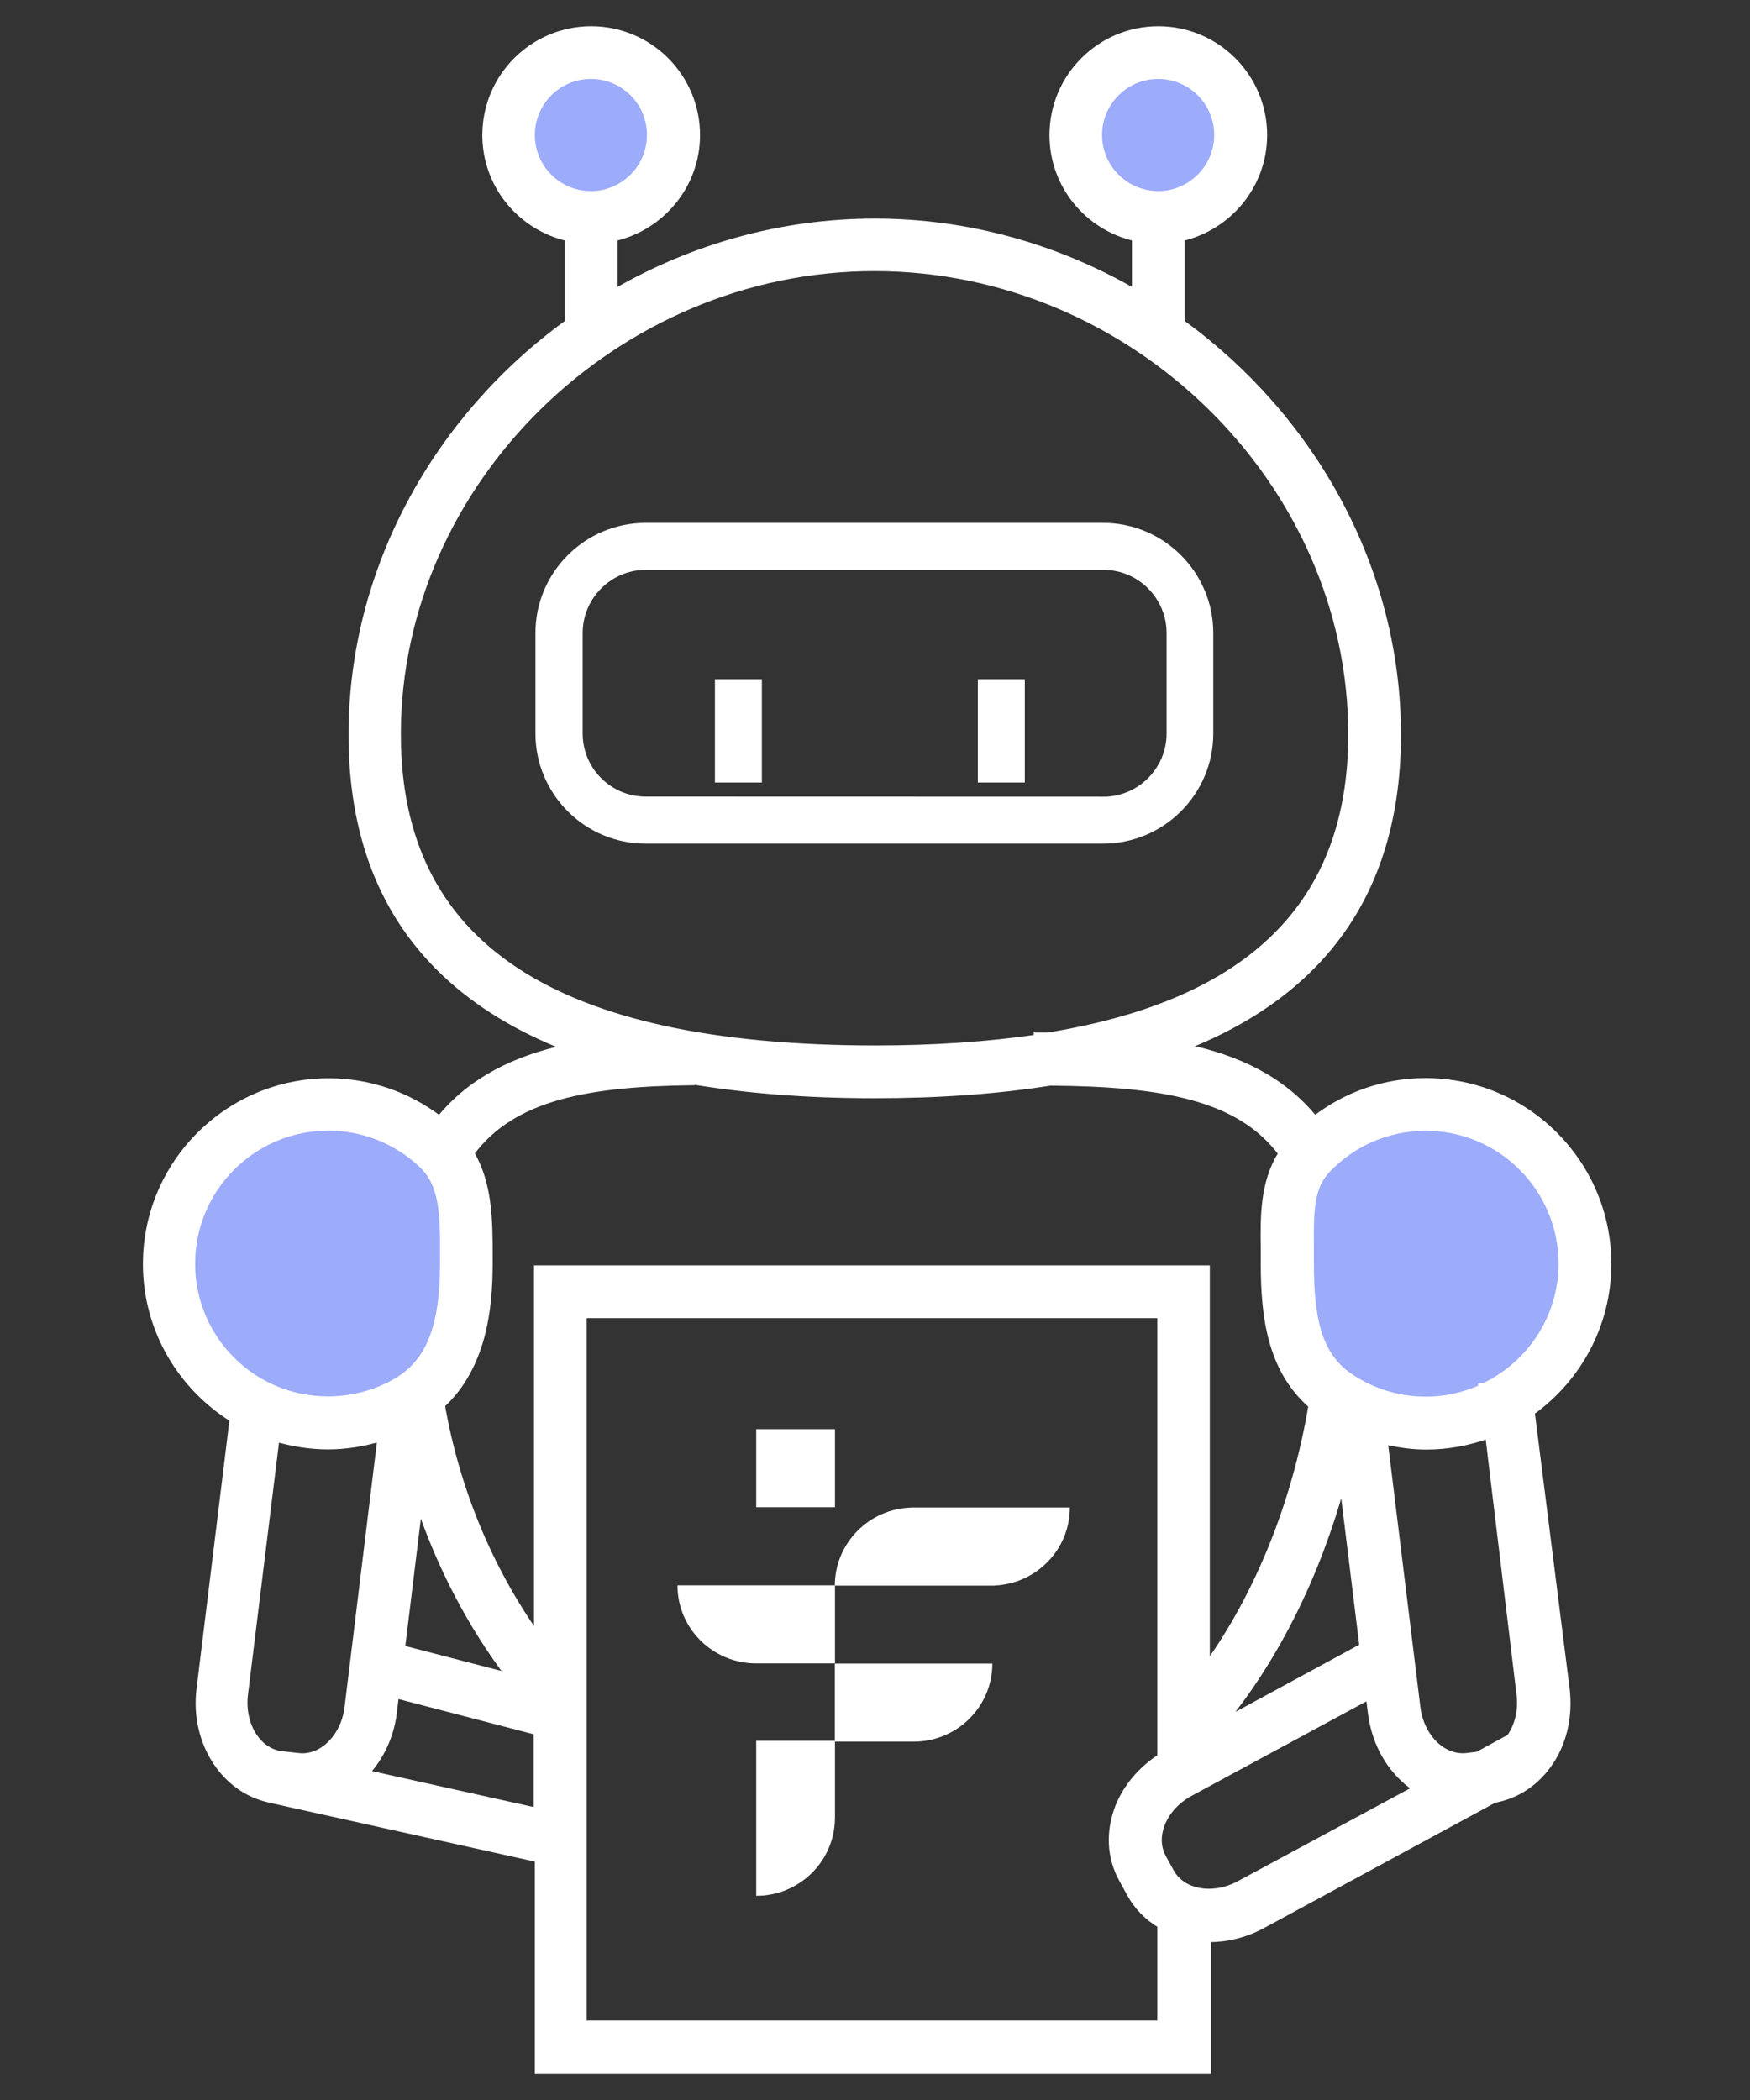
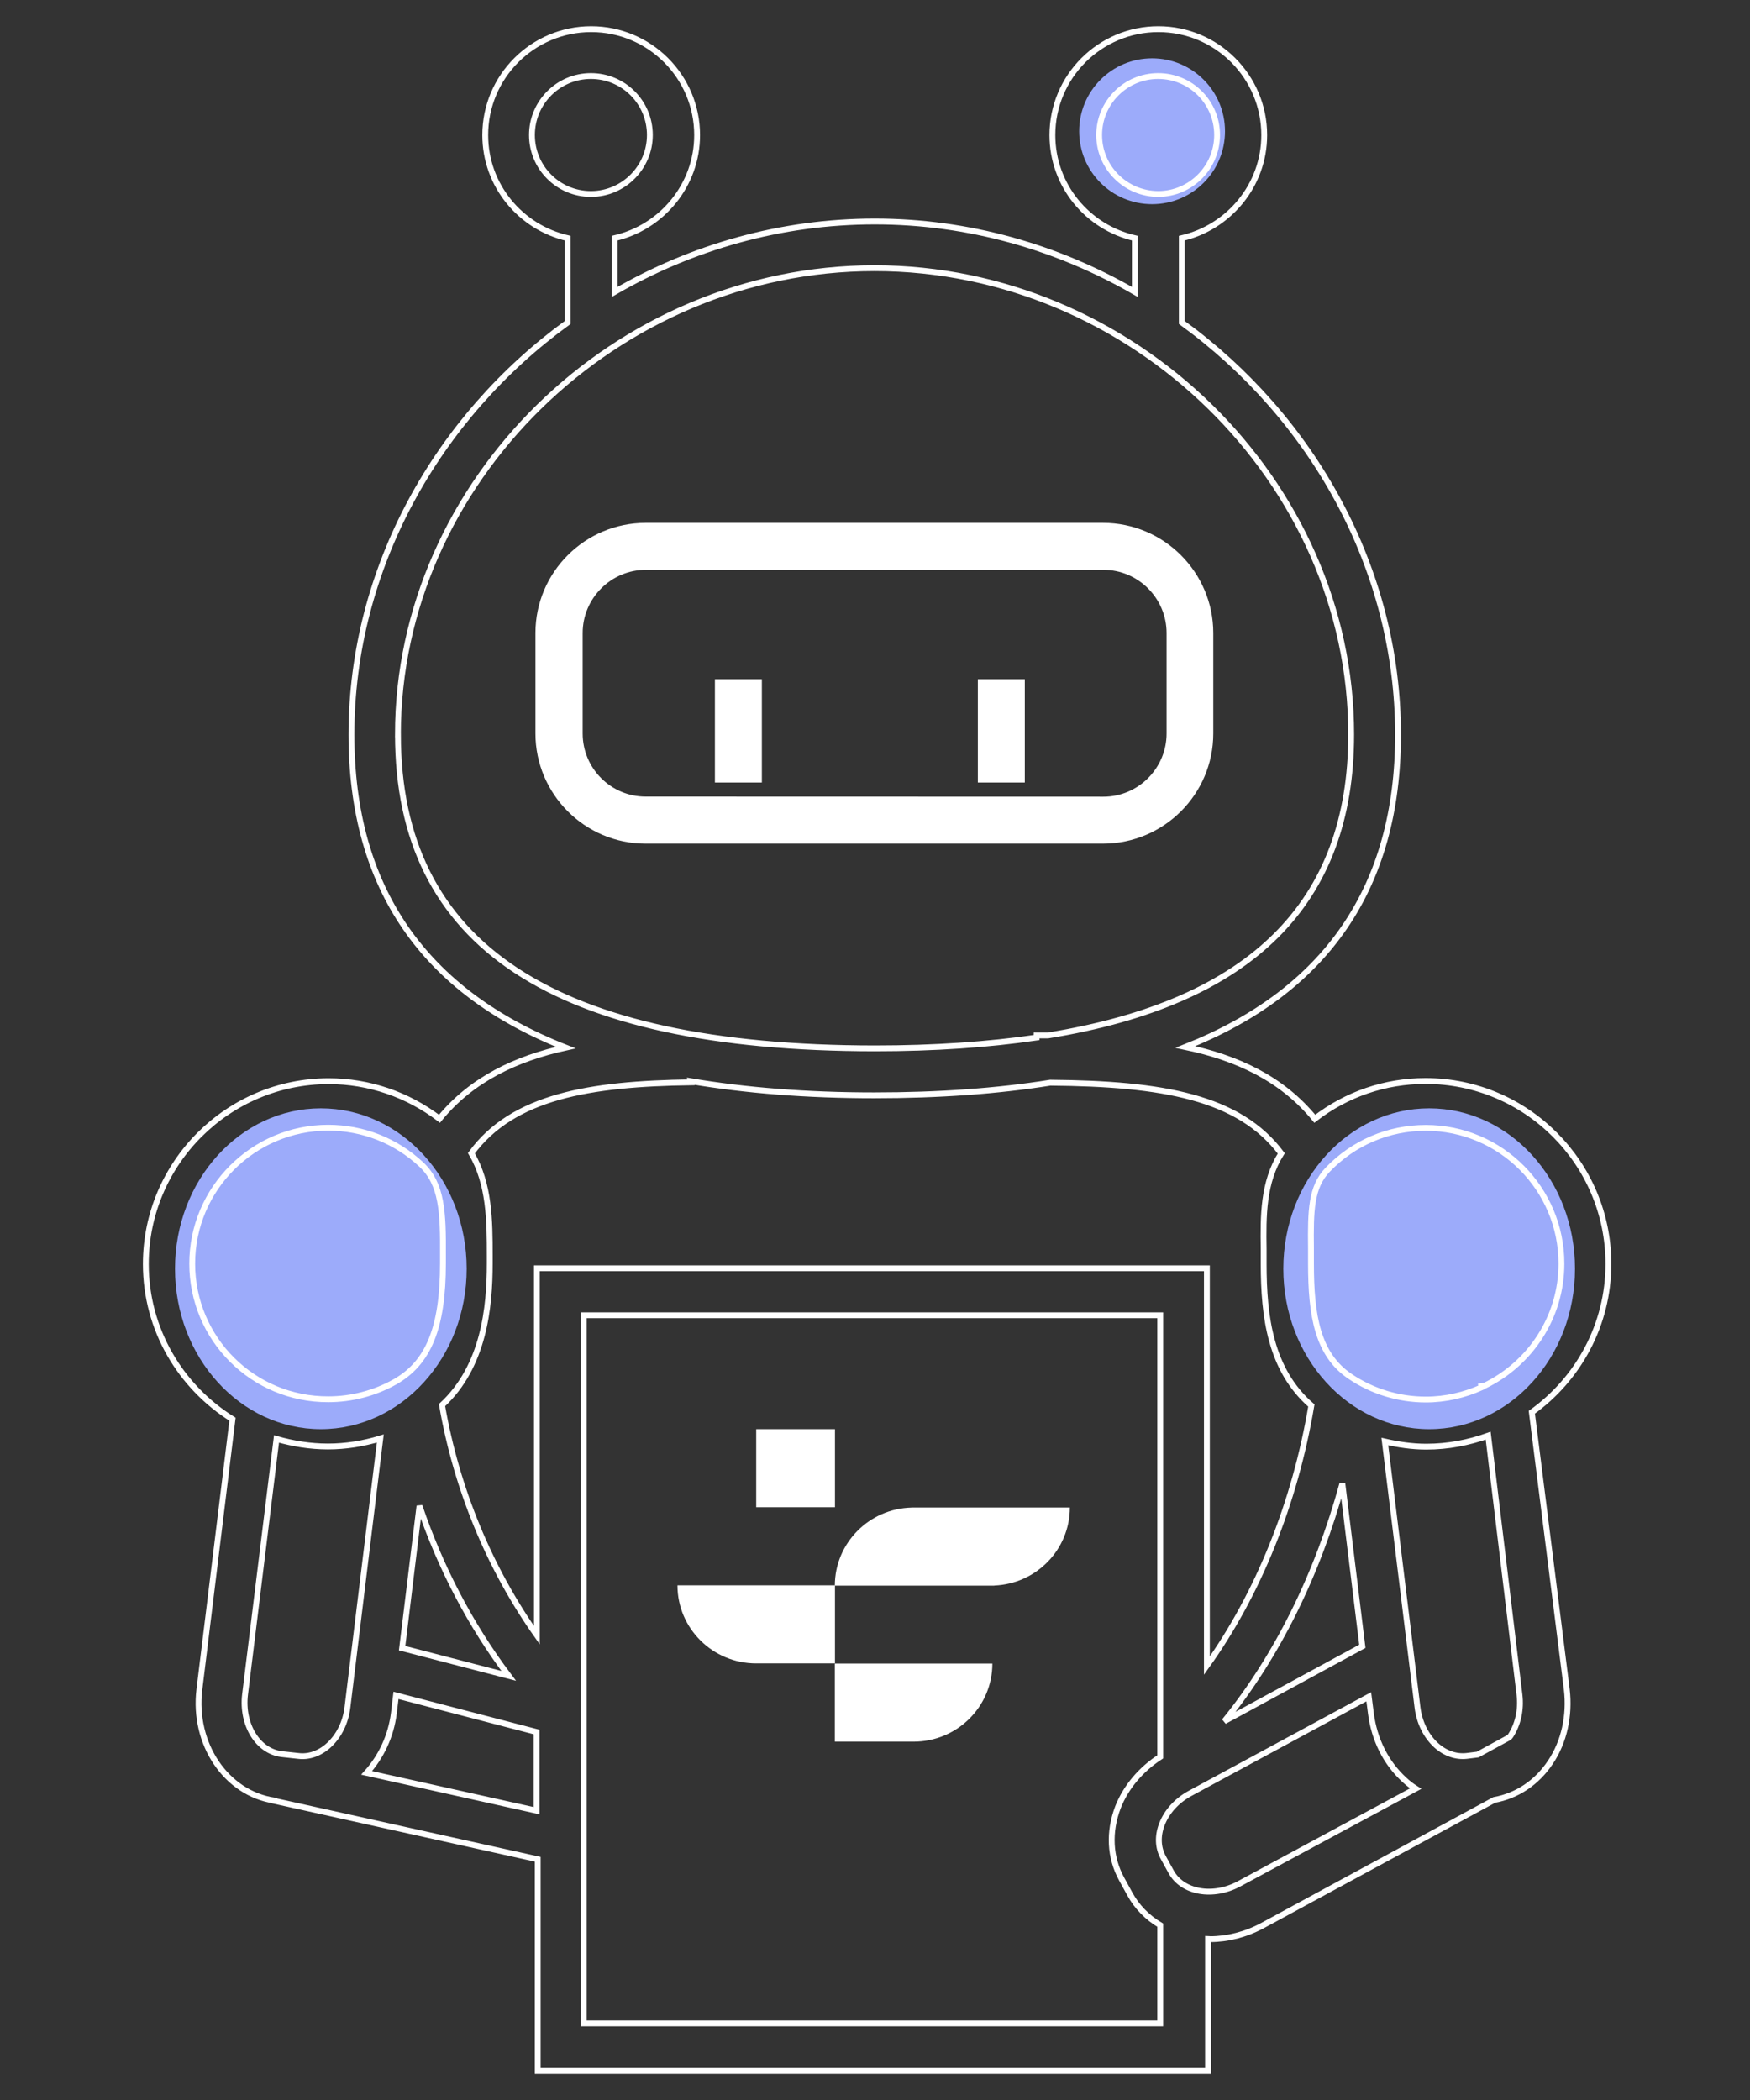
<svg xmlns="http://www.w3.org/2000/svg" width="60" height="72" viewBox="0 0 60 72" fill="none">
  <rect x="0" y="0" width="60" height="72" fill="#333333" stroke="none" />
-   <circle cx="20.5" cy="4.5" r="2.5" fill="#9CABFA" />
  <circle cx="39.5" cy="4.5" r="2.5" fill="#9CABFA" />
  <ellipse cx="11" cy="43.5" rx="5" ry="5.5" fill="#9CABFA" />
  <ellipse cx="49" cy="43.5" rx="5" ry="5.5" fill="#9CABFA" />
  <path d="M41.598 25.149V21.703C41.598 19.628 39.906 17.927 37.821 17.927H22.134C20.059 17.927 18.358 19.618 18.358 21.703V25.149C18.358 27.224 20.05 28.925 22.134 28.925H37.821C39.909 28.922 41.598 27.224 41.598 25.149ZM19.977 25.149V21.703C19.977 20.511 20.952 19.537 22.144 19.537H37.831C39.023 19.537 39.997 20.511 39.997 21.703V25.149C39.997 26.341 39.023 27.316 37.831 27.316L22.134 27.312C20.945 27.312 19.977 26.341 19.977 25.149Z" fill="white" />
  <mask id="path-6-outside-1_3222_100" maskUnits="userSpaceOnUse" x="4" y="0" width="52" height="72" fill="black">
    <rect fill="white" x="4" width="52" height="72" />
    <path d="M52.52 48.42C54.105 47.285 55.146 45.427 55.146 43.333C55.146 39.88 52.338 37.063 48.876 37.063C47.477 37.063 46.163 37.522 45.078 38.358C43.958 36.981 42.405 36.264 40.641 35.897C45.48 33.982 47.933 30.406 47.933 25.19C47.933 19.473 44.977 14.291 40.519 11.056V8.166C42.128 7.795 43.345 6.355 43.345 4.632C43.345 2.629 41.72 1 39.714 1C37.711 1 36.082 2.626 36.082 4.632C36.082 6.355 37.289 7.795 38.909 8.166V10.009C36.261 8.48 33.211 7.594 29.991 7.594C26.771 7.594 23.712 8.48 21.074 10.009V8.166C22.684 7.795 23.901 6.355 23.901 4.632C23.901 2.629 22.275 1 20.269 1C18.266 1 16.637 2.626 16.637 4.632C16.637 6.355 17.845 7.795 19.464 8.166V11.056C15.005 14.291 12.05 19.476 12.05 25.19C12.05 30.422 14.521 34.003 19.398 35.918C17.684 36.295 16.163 37.013 15.068 38.358C13.98 37.528 12.653 37.069 11.27 37.069C7.817 37.069 5 39.877 5 43.339C5 45.584 6.192 47.549 7.971 48.659L6.836 57.926C6.61 59.794 7.754 61.485 9.405 61.734V61.743L18.436 63.746V71H41.418V66.475C41.443 66.475 41.465 66.485 41.491 66.485C42.085 66.485 42.707 66.331 43.286 66.019L51.232 61.712C52.005 61.573 52.688 61.124 53.156 60.422C53.631 59.715 53.823 58.822 53.719 57.926L52.52 48.42ZM37.685 4.629C37.685 3.519 38.588 2.607 39.707 2.607C40.826 2.607 41.729 3.51 41.729 4.629C41.729 5.739 40.826 6.642 39.726 6.651H39.701C38.588 6.642 37.685 5.742 37.685 4.629ZM18.238 4.629C18.238 3.519 19.14 2.607 20.259 2.607C21.379 2.607 22.281 3.51 22.281 4.629C22.281 5.739 21.379 6.642 20.278 6.651H20.244C19.134 6.642 18.238 5.742 18.238 4.629ZM52.096 58.102C52.158 58.618 52.048 59.118 51.791 59.511C51.775 59.536 51.759 59.552 51.743 59.568L50.665 60.156L50.288 60.203C49.916 60.244 49.545 60.115 49.234 59.832C48.888 59.511 48.662 59.052 48.599 58.536L47.48 49.424C47.939 49.528 48.413 49.6 48.898 49.6C49.646 49.6 50.353 49.462 51.023 49.223L52.096 58.102ZM46.024 50.867L46.709 56.445L41.977 59.014C43.788 56.791 45.181 53.958 46.024 50.867ZM53.535 43.324C53.535 45.167 52.457 46.754 50.904 47.509L50.791 47.525L50.8 47.566C50.212 47.83 49.567 47.984 48.885 47.984C47.961 47.984 47.058 47.71 46.294 47.195C45.175 46.446 44.948 45.11 44.948 43.324V42.792C44.933 41.513 44.948 40.698 45.521 40.104C46.407 39.18 47.605 38.67 48.885 38.67C51.451 38.67 53.535 40.758 53.535 43.324ZM13.643 25.181C13.643 16.518 21.12 9.195 29.984 9.195C38.848 9.195 46.326 16.512 46.326 25.181C46.326 30.96 42.904 34.366 35.934 35.501H35.541V35.573C33.883 35.815 32.038 35.944 29.994 35.944C18.985 35.934 13.644 32.416 13.644 25.181L13.643 25.181ZM23.686 37.07C25.56 37.385 27.654 37.554 29.972 37.554C32.185 37.554 34.198 37.41 36.009 37.121C39.873 37.152 42.489 37.62 43.929 39.545C43.301 40.542 43.31 41.696 43.326 42.821V43.328C43.326 45.139 43.552 46.965 44.961 48.189C44.398 51.538 43.134 54.653 41.379 57.106V43.484H18.407V56.065C16.781 53.764 15.652 51.044 15.155 48.176C16.596 46.84 16.791 44.818 16.791 43.321V43.057C16.791 41.84 16.781 40.595 16.162 39.538C17.586 37.598 20.202 37.155 23.696 37.108L23.686 37.07ZM14.382 51.632C15.099 53.742 16.13 55.719 17.441 57.458L13.787 56.509L14.382 51.632ZM6.59 43.325C6.59 40.756 8.684 38.665 11.25 38.665C12.448 38.665 13.583 39.114 14.454 39.935C15.155 40.602 15.196 41.554 15.187 43.051V43.315C15.187 45.513 14.696 46.727 13.536 47.381C12.844 47.768 12.055 47.975 11.259 47.975C8.675 47.985 6.59 45.9 6.59 43.325ZM8.401 58.103L9.48 49.336C10.043 49.496 10.63 49.594 11.244 49.594C11.857 49.594 12.46 49.496 13.039 49.32L11.913 58.536C11.851 59.052 11.624 59.511 11.278 59.832C10.964 60.121 10.586 60.25 10.225 60.203L9.649 60.14C8.835 60.036 8.282 59.125 8.401 58.103ZM12.571 60.785C13.07 60.228 13.407 59.521 13.505 58.732L13.577 58.128L18.397 59.383V62.081L12.571 60.785ZM39.779 68.495V69.372H20.016V45.095H39.779V60.235C39.119 60.663 38.603 61.267 38.329 61.965C38.009 62.81 38.046 63.678 38.458 64.427L38.732 64.927C38.98 65.386 39.345 65.747 39.779 66.005V68.495ZM42.492 64.583C41.59 65.074 40.537 64.888 40.15 64.171L39.876 63.672C39.7 63.341 39.684 62.948 39.835 62.552C40.005 62.109 40.351 61.731 40.81 61.483L46.929 58.175L47.001 58.738C47.115 59.641 47.517 60.445 48.152 61.024C48.272 61.137 48.401 61.235 48.539 61.323L42.492 64.583Z" />
  </mask>
-   <path d="M52.52 48.42C54.105 47.285 55.146 45.427 55.146 43.333C55.146 39.88 52.338 37.063 48.876 37.063C47.477 37.063 46.163 37.522 45.078 38.358C43.958 36.981 42.405 36.264 40.641 35.897C45.48 33.982 47.933 30.406 47.933 25.19C47.933 19.473 44.977 14.291 40.519 11.056V8.166C42.128 7.795 43.345 6.355 43.345 4.632C43.345 2.629 41.72 1 39.714 1C37.711 1 36.082 2.626 36.082 4.632C36.082 6.355 37.289 7.795 38.909 8.166V10.009C36.261 8.48 33.211 7.594 29.991 7.594C26.771 7.594 23.712 8.48 21.074 10.009V8.166C22.684 7.795 23.901 6.355 23.901 4.632C23.901 2.629 22.275 1 20.269 1C18.266 1 16.637 2.626 16.637 4.632C16.637 6.355 17.845 7.795 19.464 8.166V11.056C15.005 14.291 12.05 19.476 12.05 25.19C12.05 30.422 14.521 34.003 19.398 35.918C17.684 36.295 16.163 37.013 15.068 38.358C13.98 37.528 12.653 37.069 11.27 37.069C7.817 37.069 5 39.877 5 43.339C5 45.584 6.192 47.549 7.971 48.659L6.836 57.926C6.61 59.794 7.754 61.485 9.405 61.734V61.743L18.436 63.746V71H41.418V66.475C41.443 66.475 41.465 66.485 41.491 66.485C42.085 66.485 42.707 66.331 43.286 66.019L51.232 61.712C52.005 61.573 52.688 61.124 53.156 60.422C53.631 59.715 53.823 58.822 53.719 57.926L52.52 48.42ZM37.685 4.629C37.685 3.519 38.588 2.607 39.707 2.607C40.826 2.607 41.729 3.51 41.729 4.629C41.729 5.739 40.826 6.642 39.726 6.651H39.701C38.588 6.642 37.685 5.742 37.685 4.629ZM18.238 4.629C18.238 3.519 19.14 2.607 20.259 2.607C21.379 2.607 22.281 3.51 22.281 4.629C22.281 5.739 21.379 6.642 20.278 6.651H20.244C19.134 6.642 18.238 5.742 18.238 4.629ZM52.096 58.102C52.158 58.618 52.048 59.118 51.791 59.511C51.775 59.536 51.759 59.552 51.743 59.568L50.665 60.156L50.288 60.203C49.916 60.244 49.545 60.115 49.234 59.832C48.888 59.511 48.662 59.052 48.599 58.536L47.48 49.424C47.939 49.528 48.413 49.6 48.898 49.6C49.646 49.6 50.353 49.462 51.023 49.223L52.096 58.102ZM46.024 50.867L46.709 56.445L41.977 59.014C43.788 56.791 45.181 53.958 46.024 50.867ZM53.535 43.324C53.535 45.167 52.457 46.754 50.904 47.509L50.791 47.525L50.8 47.566C50.212 47.83 49.567 47.984 48.885 47.984C47.961 47.984 47.058 47.71 46.294 47.195C45.175 46.446 44.948 45.11 44.948 43.324V42.792C44.933 41.513 44.948 40.698 45.521 40.104C46.407 39.18 47.605 38.67 48.885 38.67C51.451 38.67 53.535 40.758 53.535 43.324ZM13.643 25.181C13.643 16.518 21.12 9.195 29.984 9.195C38.848 9.195 46.326 16.512 46.326 25.181C46.326 30.96 42.904 34.366 35.934 35.501H35.541V35.573C33.883 35.815 32.038 35.944 29.994 35.944C18.985 35.934 13.644 32.416 13.644 25.181L13.643 25.181ZM23.686 37.07C25.56 37.385 27.654 37.554 29.972 37.554C32.185 37.554 34.198 37.41 36.009 37.121C39.873 37.152 42.489 37.62 43.929 39.545C43.301 40.542 43.31 41.696 43.326 42.821V43.328C43.326 45.139 43.552 46.965 44.961 48.189C44.398 51.538 43.134 54.653 41.379 57.106V43.484H18.407V56.065C16.781 53.764 15.652 51.044 15.155 48.176C16.596 46.84 16.791 44.818 16.791 43.321V43.057C16.791 41.84 16.781 40.595 16.162 39.538C17.586 37.598 20.202 37.155 23.696 37.108L23.686 37.07ZM14.382 51.632C15.099 53.742 16.13 55.719 17.441 57.458L13.787 56.509L14.382 51.632ZM6.59 43.325C6.59 40.756 8.684 38.665 11.25 38.665C12.448 38.665 13.583 39.114 14.454 39.935C15.155 40.602 15.196 41.554 15.187 43.051V43.315C15.187 45.513 14.696 46.727 13.536 47.381C12.844 47.768 12.055 47.975 11.259 47.975C8.675 47.985 6.59 45.9 6.59 43.325ZM8.401 58.103L9.48 49.336C10.043 49.496 10.63 49.594 11.244 49.594C11.857 49.594 12.46 49.496 13.039 49.32L11.913 58.536C11.851 59.052 11.624 59.511 11.278 59.832C10.964 60.121 10.586 60.25 10.225 60.203L9.649 60.14C8.835 60.036 8.282 59.125 8.401 58.103ZM12.571 60.785C13.07 60.228 13.407 59.521 13.505 58.732L13.577 58.128L18.397 59.383V62.081L12.571 60.785ZM39.779 68.495V69.372H20.016V45.095H39.779V60.235C39.119 60.663 38.603 61.267 38.329 61.965C38.009 62.81 38.046 63.678 38.458 64.427L38.732 64.927C38.98 65.386 39.345 65.747 39.779 66.005V68.495ZM42.492 64.583C41.59 65.074 40.537 64.888 40.15 64.171L39.876 63.672C39.7 63.341 39.684 62.948 39.835 62.552C40.005 62.109 40.351 61.731 40.81 61.483L46.929 58.175L47.001 58.738C47.115 59.641 47.517 60.445 48.152 61.024C48.272 61.137 48.401 61.235 48.539 61.323L42.492 64.583Z" fill="white" />
  <path d="M52.52 48.42C54.105 47.285 55.146 45.427 55.146 43.333C55.146 39.88 52.338 37.063 48.876 37.063C47.477 37.063 46.163 37.522 45.078 38.358C43.958 36.981 42.405 36.264 40.641 35.897C45.48 33.982 47.933 30.406 47.933 25.19C47.933 19.473 44.977 14.291 40.519 11.056V8.166C42.128 7.795 43.345 6.355 43.345 4.632C43.345 2.629 41.72 1 39.714 1C37.711 1 36.082 2.626 36.082 4.632C36.082 6.355 37.289 7.795 38.909 8.166V10.009C36.261 8.48 33.211 7.594 29.991 7.594C26.771 7.594 23.712 8.48 21.074 10.009V8.166C22.684 7.795 23.901 6.355 23.901 4.632C23.901 2.629 22.275 1 20.269 1C18.266 1 16.637 2.626 16.637 4.632C16.637 6.355 17.845 7.795 19.464 8.166V11.056C15.005 14.291 12.05 19.476 12.05 25.19C12.05 30.422 14.521 34.003 19.398 35.918C17.684 36.295 16.163 37.013 15.068 38.358C13.98 37.528 12.653 37.069 11.27 37.069C7.817 37.069 5 39.877 5 43.339C5 45.584 6.192 47.549 7.971 48.659L6.836 57.926C6.61 59.794 7.754 61.485 9.405 61.734V61.743L18.436 63.746V71H41.418V66.475C41.443 66.475 41.465 66.485 41.491 66.485C42.085 66.485 42.707 66.331 43.286 66.019L51.232 61.712C52.005 61.573 52.688 61.124 53.156 60.422C53.631 59.715 53.823 58.822 53.719 57.926L52.52 48.42ZM37.685 4.629C37.685 3.519 38.588 2.607 39.707 2.607C40.826 2.607 41.729 3.51 41.729 4.629C41.729 5.739 40.826 6.642 39.726 6.651H39.701C38.588 6.642 37.685 5.742 37.685 4.629ZM18.238 4.629C18.238 3.519 19.14 2.607 20.259 2.607C21.379 2.607 22.281 3.51 22.281 4.629C22.281 5.739 21.379 6.642 20.278 6.651H20.244C19.134 6.642 18.238 5.742 18.238 4.629ZM52.096 58.102C52.158 58.618 52.048 59.118 51.791 59.511C51.775 59.536 51.759 59.552 51.743 59.568L50.665 60.156L50.288 60.203C49.916 60.244 49.545 60.115 49.234 59.832C48.888 59.511 48.662 59.052 48.599 58.536L47.48 49.424C47.939 49.528 48.413 49.6 48.898 49.6C49.646 49.6 50.353 49.462 51.023 49.223L52.096 58.102ZM46.024 50.867L46.709 56.445L41.977 59.014C43.788 56.791 45.181 53.958 46.024 50.867ZM53.535 43.324C53.535 45.167 52.457 46.754 50.904 47.509L50.791 47.525L50.8 47.566C50.212 47.83 49.567 47.984 48.885 47.984C47.961 47.984 47.058 47.71 46.294 47.195C45.175 46.446 44.948 45.11 44.948 43.324V42.792C44.933 41.513 44.948 40.698 45.521 40.104C46.407 39.18 47.605 38.67 48.885 38.67C51.451 38.67 53.535 40.758 53.535 43.324ZM13.643 25.181C13.643 16.518 21.12 9.195 29.984 9.195C38.848 9.195 46.326 16.512 46.326 25.181C46.326 30.96 42.904 34.366 35.934 35.501H35.541V35.573C33.883 35.815 32.038 35.944 29.994 35.944C18.985 35.934 13.644 32.416 13.644 25.181L13.643 25.181ZM23.686 37.07C25.56 37.385 27.654 37.554 29.972 37.554C32.185 37.554 34.198 37.41 36.009 37.121C39.873 37.152 42.489 37.62 43.929 39.545C43.301 40.542 43.31 41.696 43.326 42.821V43.328C43.326 45.139 43.552 46.965 44.961 48.189C44.398 51.538 43.134 54.653 41.379 57.106V43.484H18.407V56.065C16.781 53.764 15.652 51.044 15.155 48.176C16.596 46.84 16.791 44.818 16.791 43.321V43.057C16.791 41.84 16.781 40.595 16.162 39.538C17.586 37.598 20.202 37.155 23.696 37.108L23.686 37.07ZM14.382 51.632C15.099 53.742 16.13 55.719 17.441 57.458L13.787 56.509L14.382 51.632ZM6.59 43.325C6.59 40.756 8.684 38.665 11.25 38.665C12.448 38.665 13.583 39.114 14.454 39.935C15.155 40.602 15.196 41.554 15.187 43.051V43.315C15.187 45.513 14.696 46.727 13.536 47.381C12.844 47.768 12.055 47.975 11.259 47.975C8.675 47.985 6.59 45.9 6.59 43.325ZM8.401 58.103L9.48 49.336C10.043 49.496 10.63 49.594 11.244 49.594C11.857 49.594 12.46 49.496 13.039 49.32L11.913 58.536C11.851 59.052 11.624 59.511 11.278 59.832C10.964 60.121 10.586 60.25 10.225 60.203L9.649 60.14C8.835 60.036 8.282 59.125 8.401 58.103ZM12.571 60.785C13.07 60.228 13.407 59.521 13.505 58.732L13.577 58.128L18.397 59.383V62.081L12.571 60.785ZM39.779 68.495V69.372H20.016V45.095H39.779V60.235C39.119 60.663 38.603 61.267 38.329 61.965C38.009 62.81 38.046 63.678 38.458 64.427L38.732 64.927C38.98 65.386 39.345 65.747 39.779 66.005V68.495ZM42.492 64.583C41.59 65.074 40.537 64.888 40.15 64.171L39.876 63.672C39.7 63.341 39.684 62.948 39.835 62.552C40.005 62.109 40.351 61.731 40.81 61.483L46.929 58.175L47.001 58.738C47.115 59.641 47.517 60.445 48.152 61.024C48.272 61.137 48.401 61.235 48.539 61.323L42.492 64.583Z" stroke="white" stroke-width="0.2" mask="url(#path-6-outside-1_3222_100)" />
  <path d="M28.627 49H25.927V51.677H28.627V49Z" fill="white" />
  <path d="M25.927 54.354H23.227C23.227 55.832 24.435 57.031 25.927 57.031H28.627V54.354H25.927Z" fill="white" />
  <path d="M31.323 57.036H28.623V59.714H31.323C32.815 59.714 34.024 58.515 34.024 57.036H31.323Z" fill="white" />
  <path d="M34.091 51.687H31.252V51.688C29.794 51.726 28.623 52.909 28.623 54.364H31.252H34.091V54.361C35.531 54.304 36.681 53.129 36.681 51.687H34.091Z" fill="white" />
-   <path d="M28.627 59.683V62.323V62.36H28.626C28.606 63.821 27.405 65 25.927 65V62.36V62.323V59.683H28.627Z" fill="white" />
  <path d="M24.511 23.288H26.121V26.829H24.511V23.288Z" fill="white" />
  <path d="M33.526 23.288H35.136V26.829H33.526V23.288Z" fill="white" />
</svg>